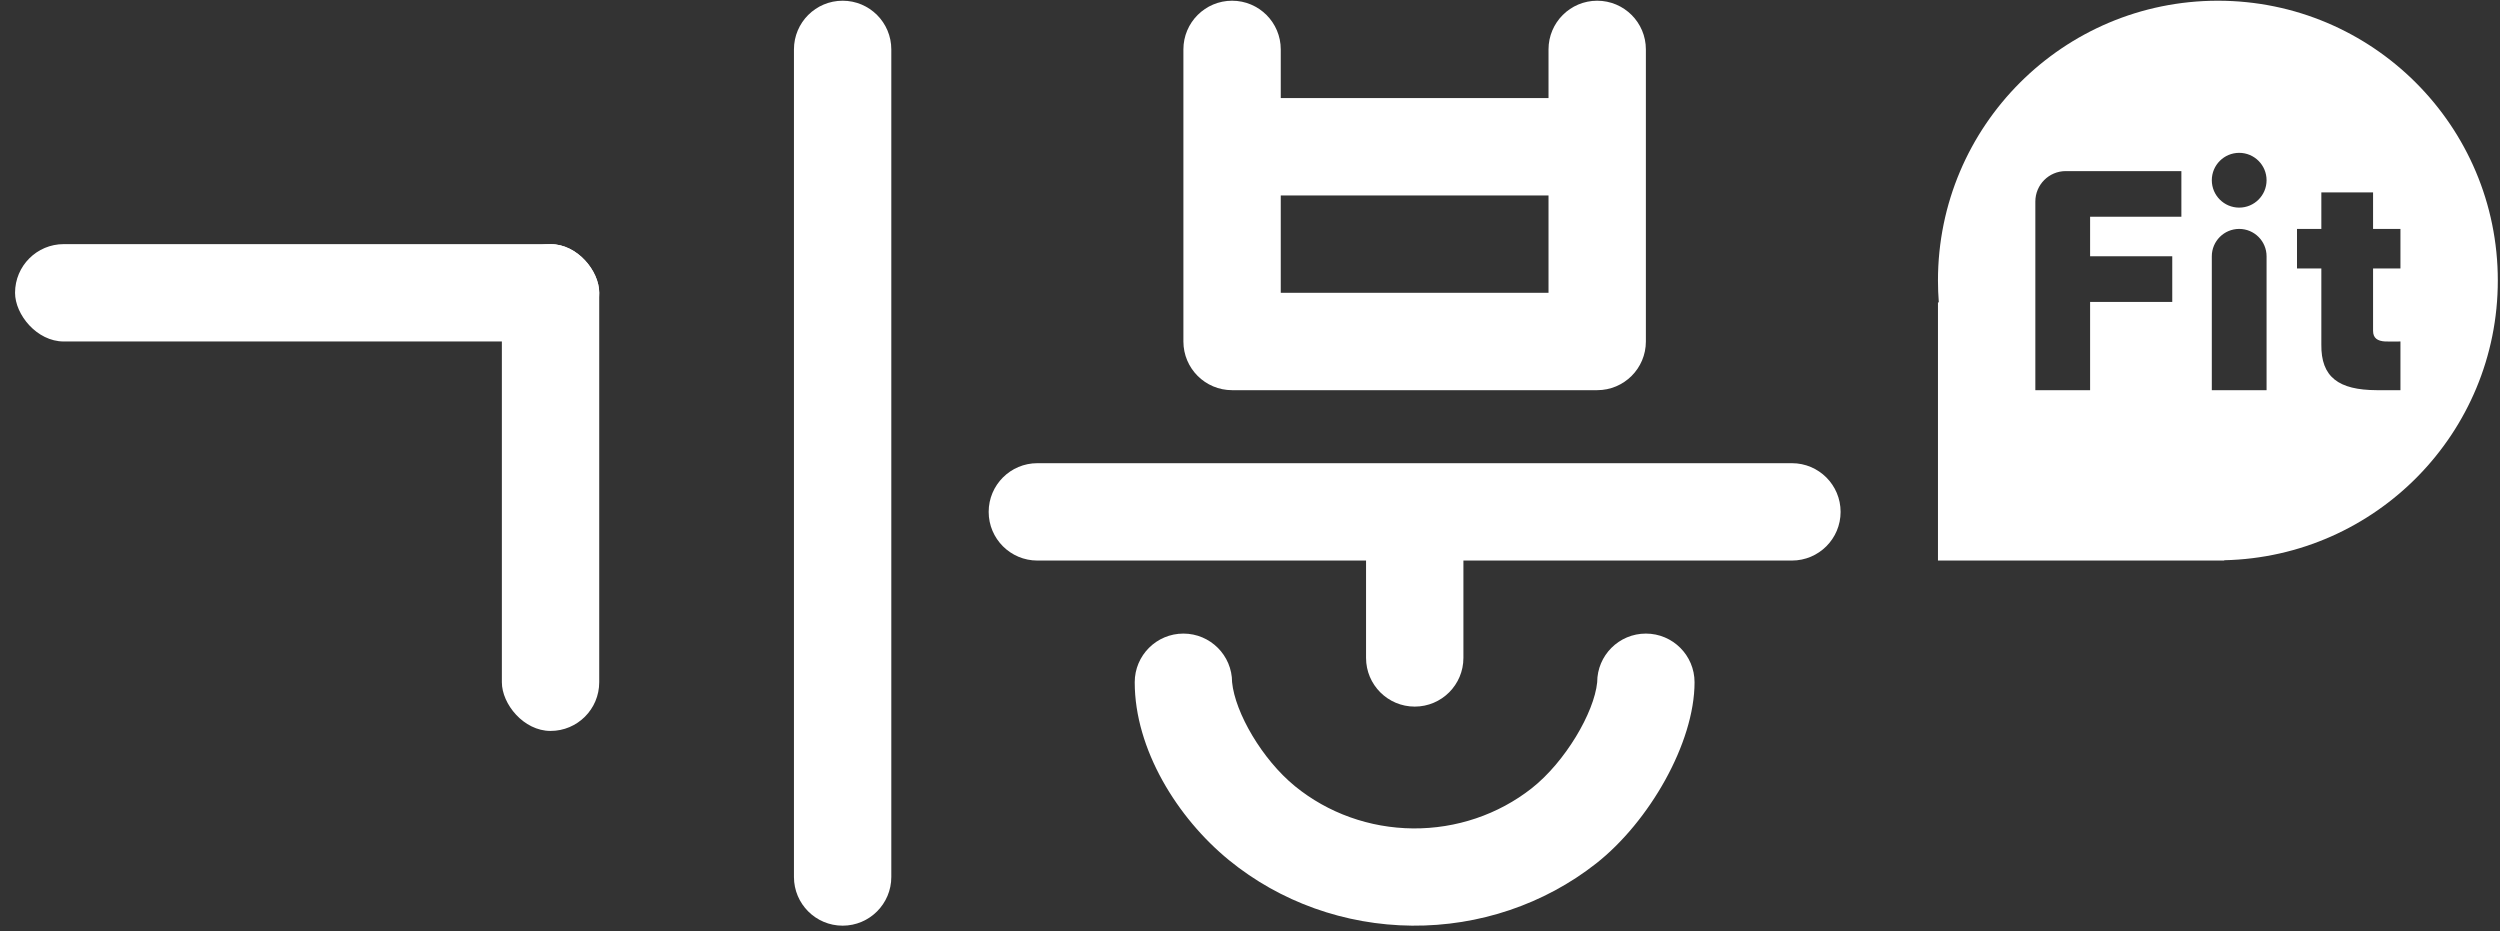
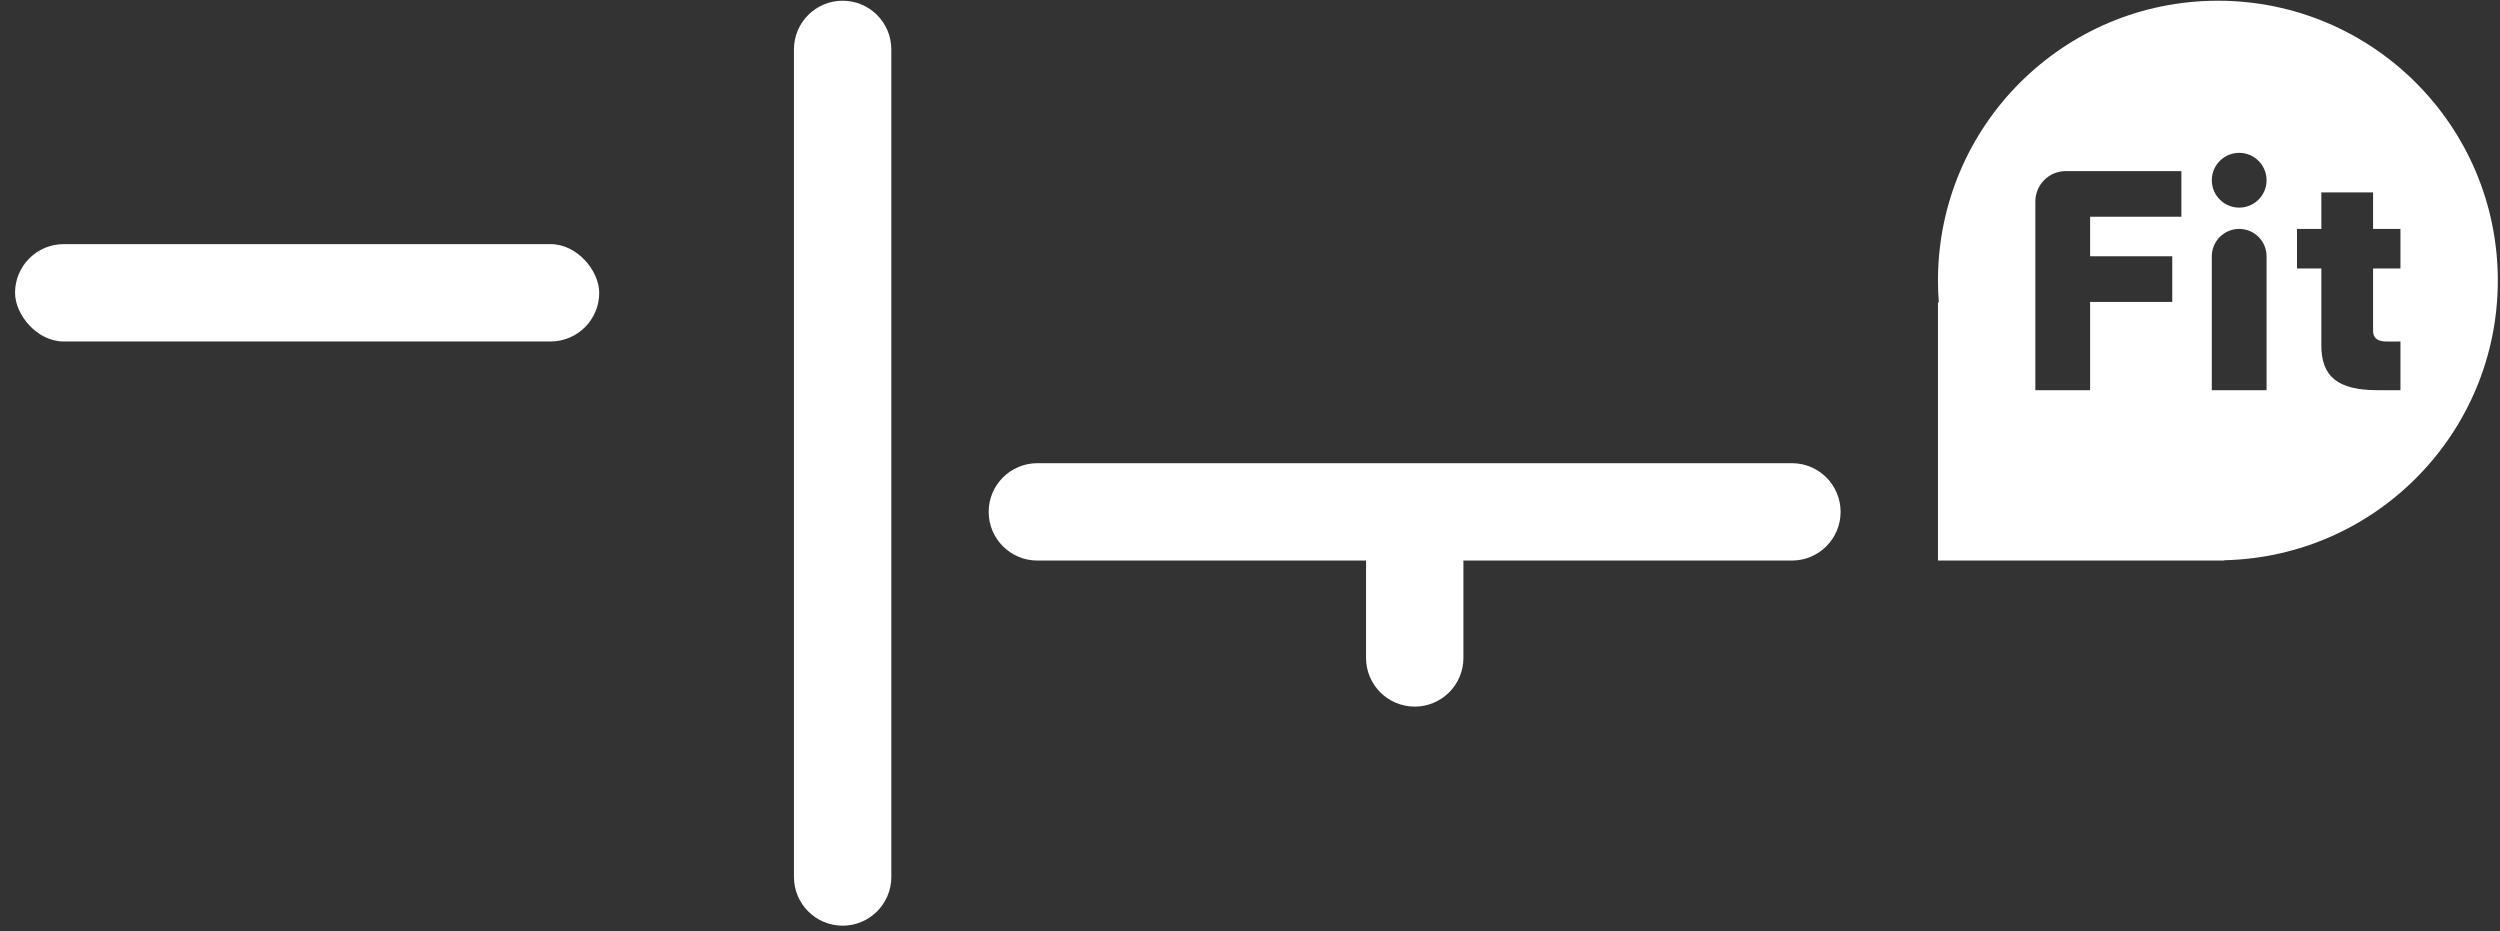
<svg xmlns="http://www.w3.org/2000/svg" width="145" height="54" viewBox="0 0 145 54" fill="none">
  <rect x="0" y="0" width="145" height="54" fill="#333333" stroke="none" />
  <rect x="0.873" y="14.159" width="33.882" height="5.647" rx="2.824" fill="white" />
-   <rect x="29.108" y="14.159" width="5.647" height="28.235" rx="2.824" fill="white" />
  <path d="M46.049 2.865C46.049 1.306 47.313 0.042 48.873 0.042C50.432 0.042 51.696 1.306 51.696 2.865V50.865C51.696 52.424 50.432 53.689 48.873 53.689C47.313 53.689 46.049 52.424 46.049 50.865V2.865Z" fill="white" />
-   <path fill-rule="evenodd" clip-rule="evenodd" d="M71.461 0.042C69.901 0.042 68.637 1.306 68.637 2.865V19.806C68.637 21.366 69.901 22.63 71.461 22.63H92.637C94.197 22.63 95.461 21.366 95.461 19.806V2.865C95.461 1.306 94.197 0.042 92.637 0.042C91.078 0.042 89.814 1.306 89.814 2.865V5.689H74.284V2.865C74.284 1.306 73.02 0.042 71.461 0.042ZM89.814 11.336H74.284V16.983H89.814V11.336Z" fill="white" />
  <path d="M60.167 26.865C58.607 26.865 57.343 28.129 57.343 29.689C57.343 31.248 58.607 32.512 60.167 32.512H79.231V38.159C79.231 39.719 80.495 40.983 82.055 40.983C83.614 40.983 84.878 39.719 84.878 38.159V32.512H103.931C105.491 32.512 106.755 31.248 106.755 29.689C106.755 28.129 105.491 26.865 103.931 26.865H60.167Z" fill="white" />
-   <path d="M71.461 39.571C71.637 41.336 73.2 44.042 75.11 45.601C77.02 47.159 79.441 48.026 81.951 48.048C84.46 48.07 86.897 47.246 88.837 45.722C90.776 44.197 92.461 41.336 92.637 39.571C92.637 38.012 93.901 36.748 95.461 36.748C97.02 36.748 98.284 38.012 98.284 39.571C98.284 43.1 95.644 47.669 92.575 50.082C89.567 52.446 85.787 53.722 81.896 53.688C78.005 53.654 74.25 52.311 71.288 49.894C68.278 47.437 65.814 43.453 65.814 39.571C65.814 38.012 67.078 36.748 68.637 36.748C70.197 36.748 71.461 38.012 71.461 39.571Z" fill="white" />
  <path fill-rule="evenodd" clip-rule="evenodd" d="M129.006 32.494C137.802 32.298 144.873 25.109 144.873 16.27C144.873 7.307 137.604 0.042 128.638 0.042C119.671 0.042 112.402 7.307 112.402 16.27C112.402 16.697 112.419 17.121 112.451 17.54H112.402V32.512H129.006V32.494ZM129.873 12.042C130.75 12.042 131.461 11.331 131.461 10.453C131.461 9.576 130.75 8.865 129.873 8.865C128.996 8.865 128.285 9.576 128.285 10.453C128.285 11.331 128.996 12.042 129.873 12.042ZM118.05 22.63V11.689C118.05 10.714 118.84 9.924 119.814 9.924H126.52V12.571H121.226V14.865H125.991V17.512H121.226V22.63H118.05ZM139.226 15.571V13.277H137.638V11.159H134.638V13.277H133.226V15.571H134.638V19.983C134.613 21.871 135.638 22.622 137.849 22.63H139.226L139.226 19.806C139.226 19.806 138.571 19.815 138.344 19.806C137.898 19.781 137.638 19.615 137.638 19.189V15.571H139.226ZM128.285 14.865V22.63H131.461V14.865C131.461 13.988 130.75 13.277 129.873 13.277C128.996 13.277 128.285 13.988 128.285 14.865Z" fill="white" />
</svg>